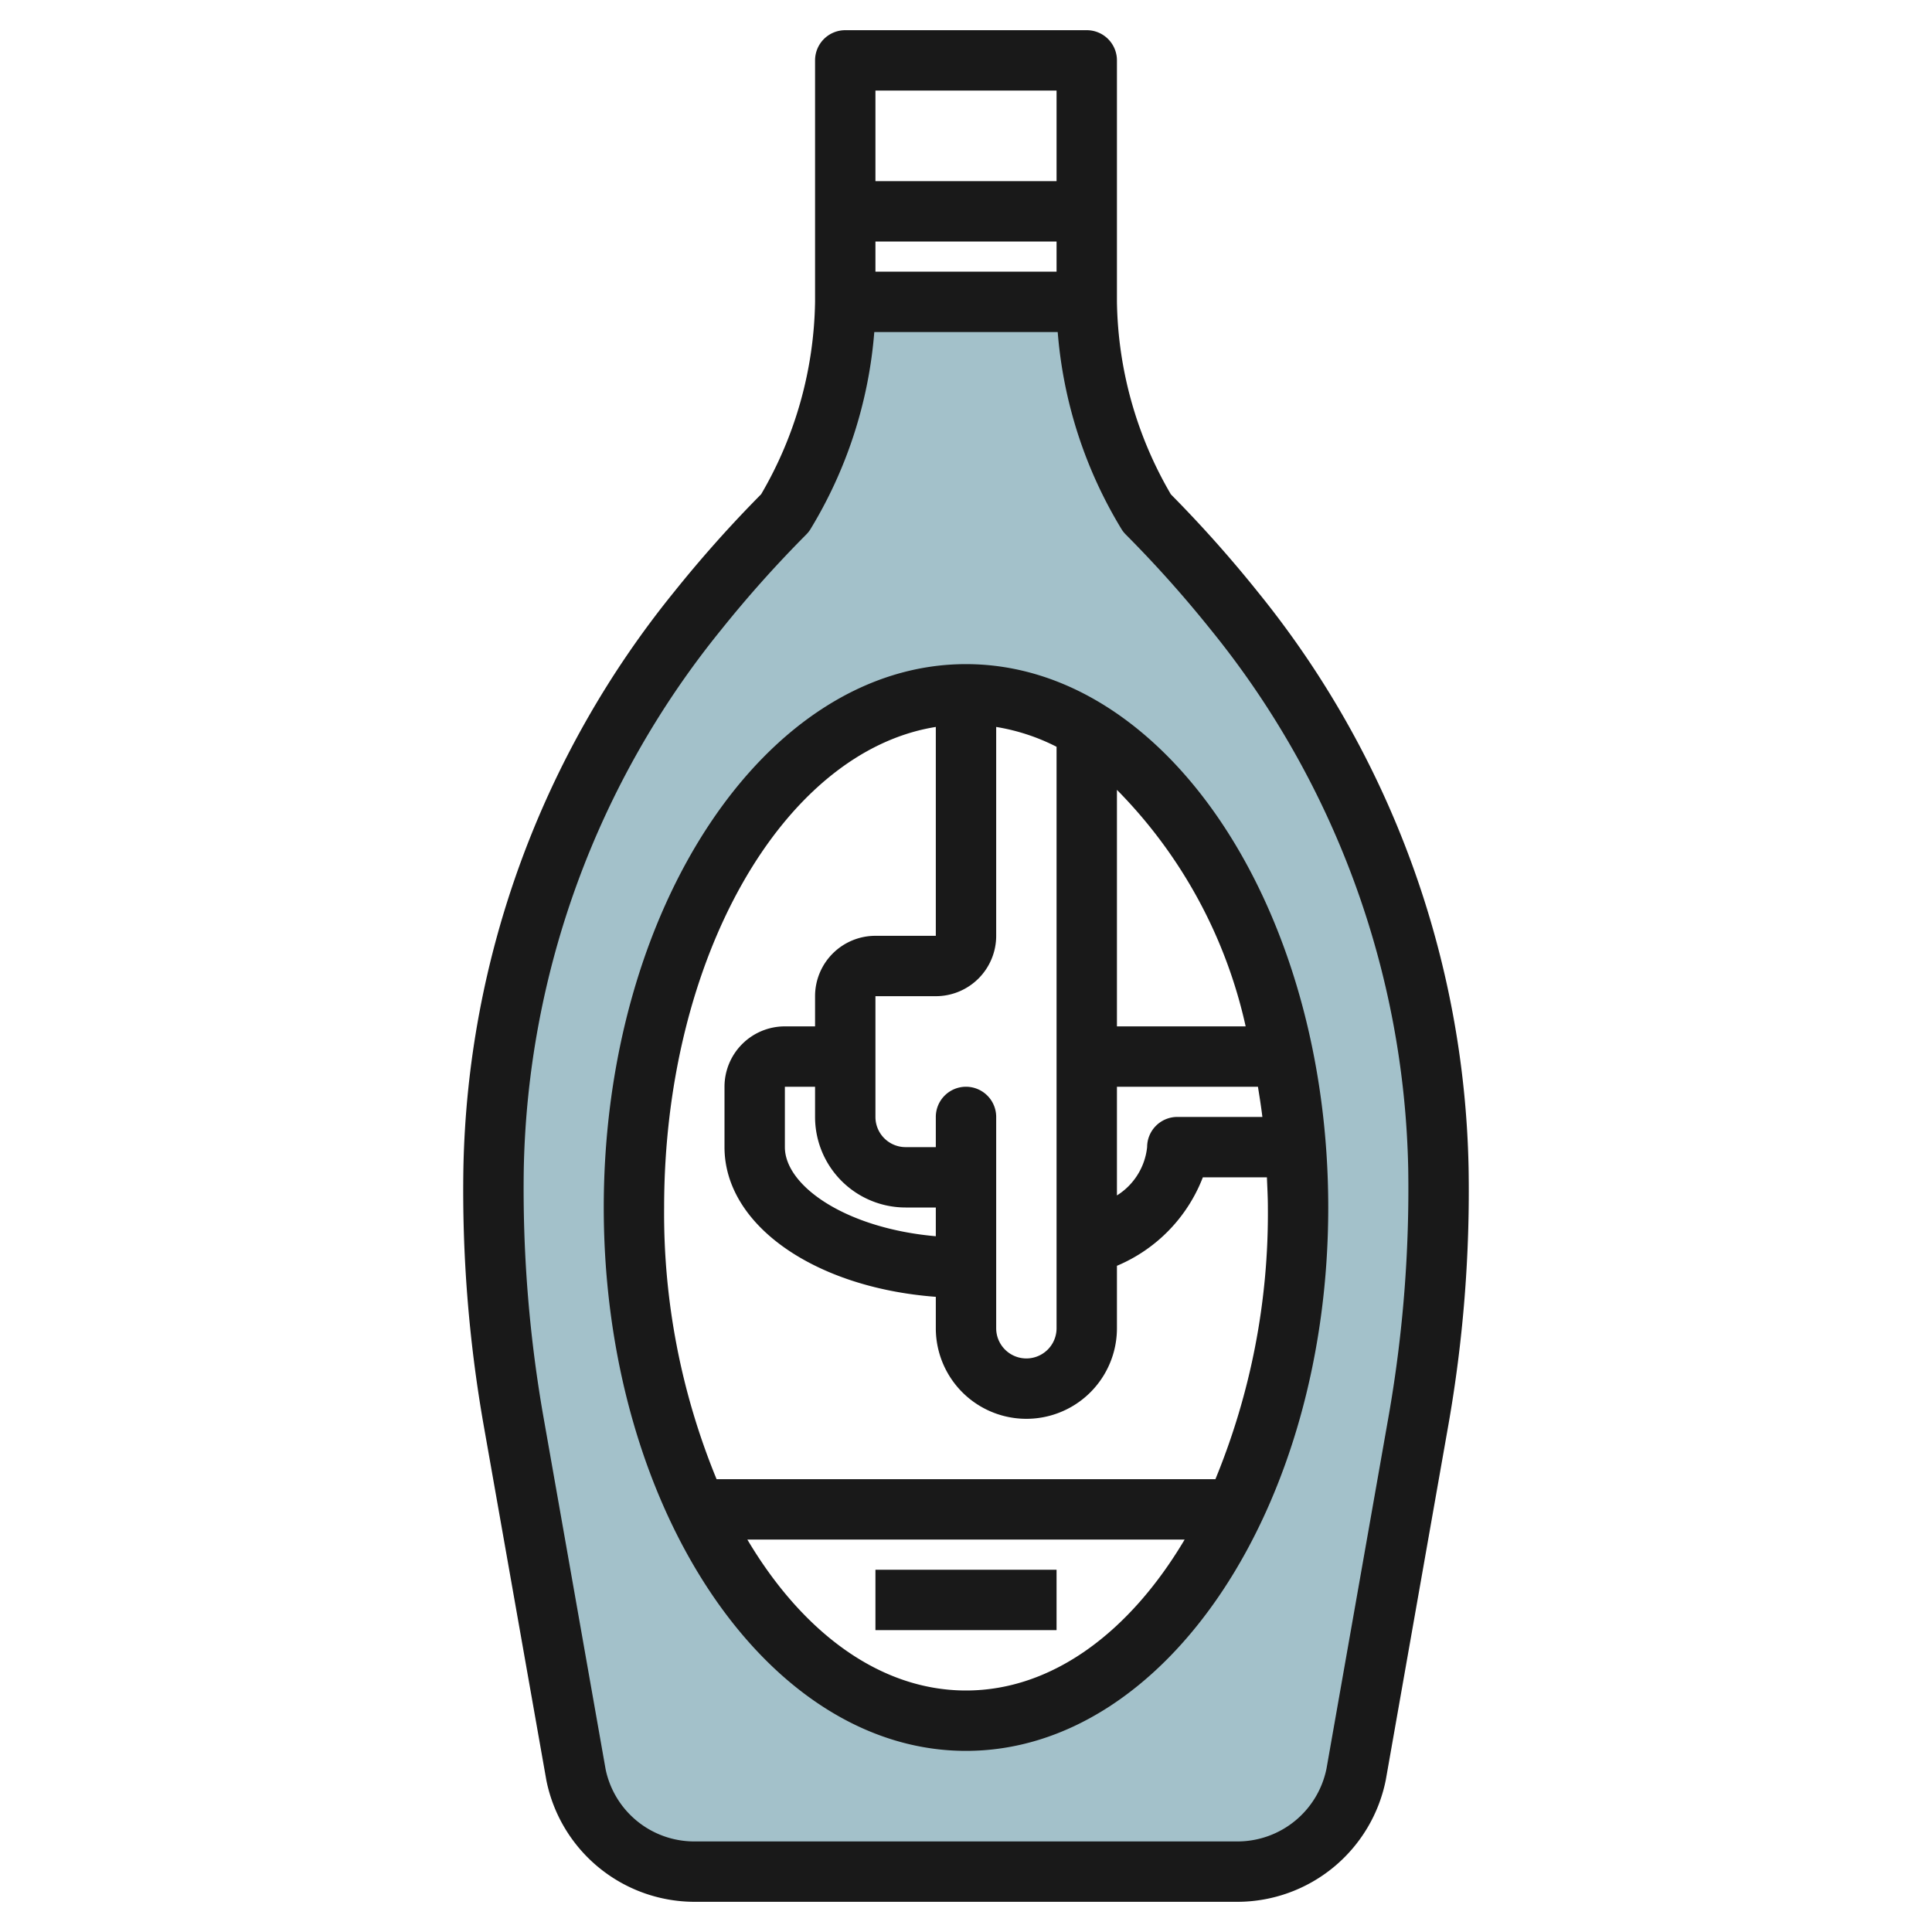
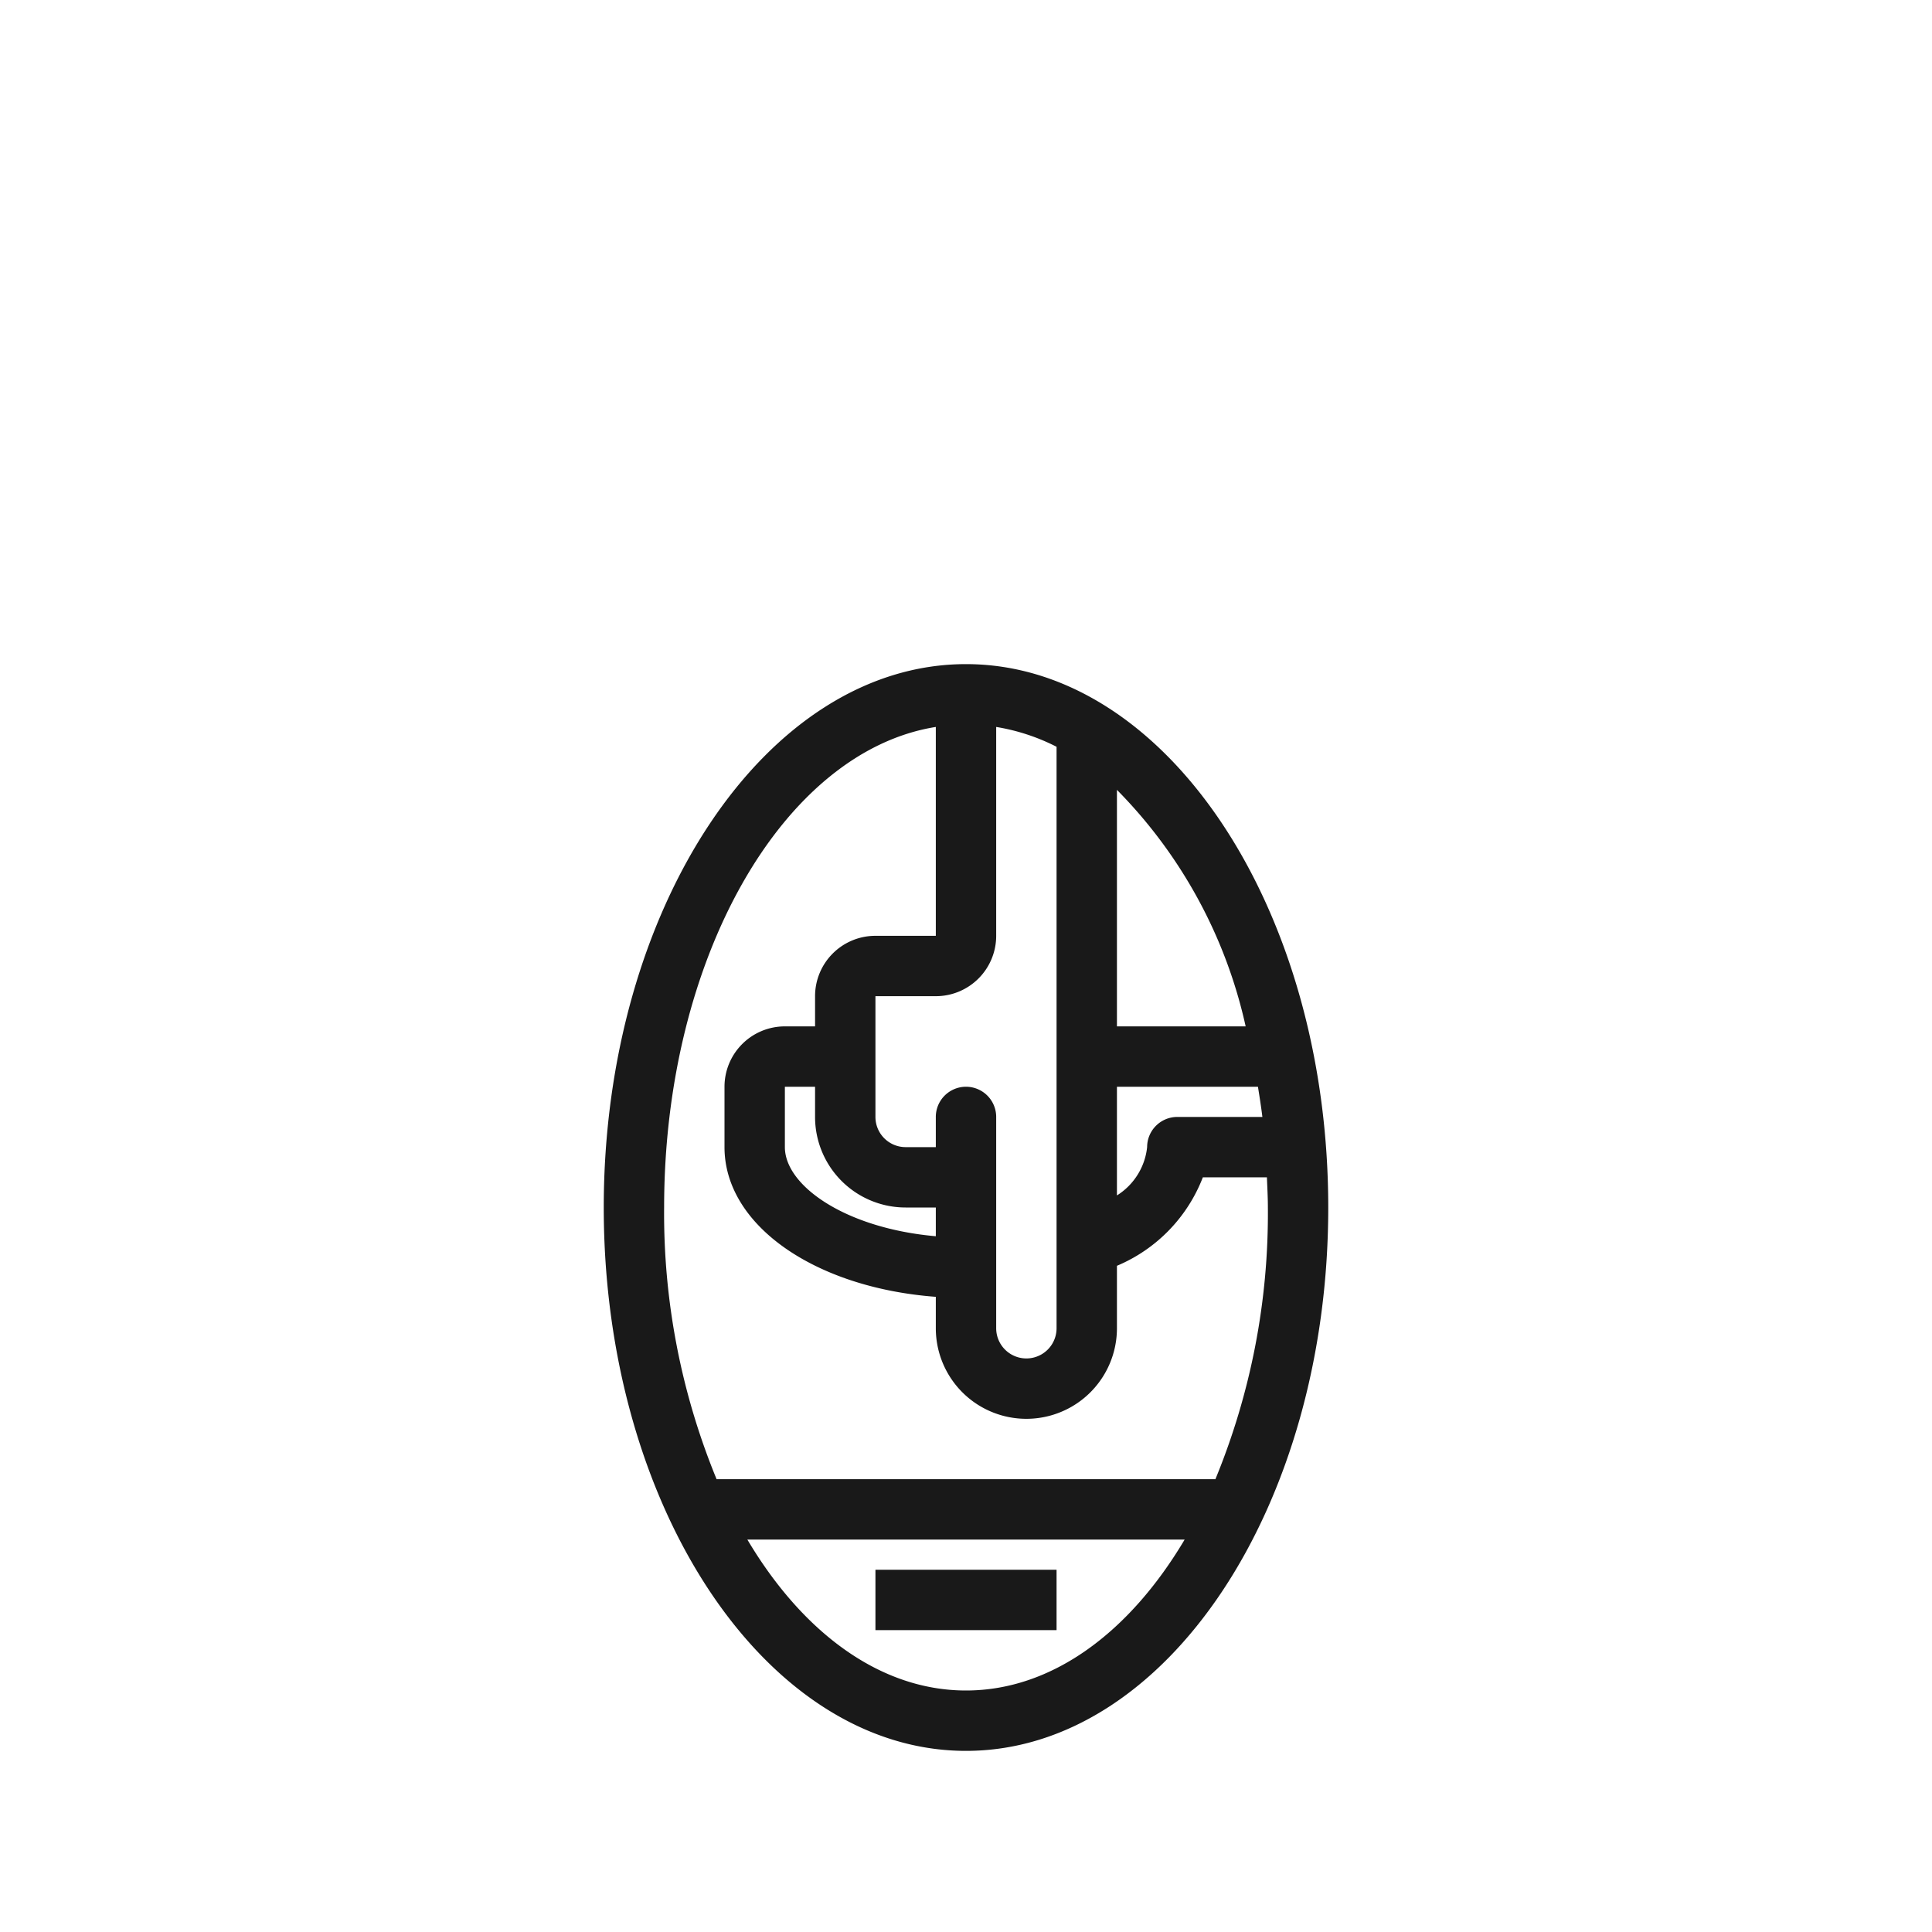
<svg xmlns="http://www.w3.org/2000/svg" id="Artboard_30" height="512" viewBox="0 0 64 64" width="512" data-name="Artboard 30">
-   <path d="m47.65 38.7a30.111 30.111 0 0 0 -6.76-18.462 40.54 40.54 0 0 0 -2.89-3.238 13.834 13.834 0 0 1 -2-7h-8a13.834 13.834 0 0 1 -2 7 40.54 40.54 0 0 0 -2.89 3.235 30.111 30.111 0 0 0 -6.76 18.465 44.118 44.118 0 0 0 .65 8.3l2.078 11.784a4 4 0 0 0 3.922 3.216h18a4 4 0 0 0 3.922-3.216l2.078-11.784a44.118 44.118 0 0 0 .65-8.3zm-15.65 18.3c-6.075 0-11-7.611-11-17s4.925-17 11-17 11 7.611 11 17-4.925 17-11 17z" fill="#a3c1ca" />
  <g fill="#191919">
    <path d="m20 40c0 9.925 5.383 18 12 18s12-8.075 12-18-5.383-18-12-18-12 8.075-12 18zm12 16c-2.851 0-5.42-1.928-7.243-5h14.486c-1.823 3.072-4.392 5-7.243 5zm5-29.835a16.084 16.084 0 0 1 4.264 7.835h-4.264zm0 9.835h4.671c.053.331.106.661.147 1h-2.818a1 1 0 0 0 -1 1 2.154 2.154 0 0 1 -1 1.6zm0 8v-2.069a5.215 5.215 0 0 0 2.846-2.931h2.122c.013.332.032.662.032 1a23.123 23.123 0 0 1 -1.738 9h-16.524a23.123 23.123 0 0 1 -1.738-9c0-8.282 3.954-15.113 9-15.919v6.919h-2a2 2 0 0 0 -2 2v1h-1a2 2 0 0 0 -2 2v2c0 2.591 3 4.659 7 4.959v1.041a3 3 0 0 0 6 0zm-7-4h1v.952c-2.99-.263-5-1.672-5-2.952v-2h1v1a3 3 0 0 0 3 3zm3-9v-6.919a6.8 6.8 0 0 1 2 .657v19.262a1 1 0 0 1 -2 0v-7a1 1 0 0 0 -2 0v1h-1a1 1 0 0 1 -1-1v-4h2a2 2 0 0 0 2-2z" />
-     <path d="m36 1h-8a1 1 0 0 0 -1 1v8a13 13 0 0 1 -1.786 6.372 41.252 41.252 0 0 0 -2.883 3.235 31.258 31.258 0 0 0 -6.98 19.077 44.857 44.857 0 0 0 .664 8.49l2.085 11.806a5.013 5.013 0 0 0 4.9 4.02h18a5.019 5.019 0 0 0 4.907-4.042l2.073-11.758a44.726 44.726 0 0 0 .669-8.512 31.258 31.258 0 0 0 -6.98-19.077 41.448 41.448 0 0 0 -2.882-3.235 13 13 0 0 1 -1.787-6.376v-8a1 1 0 0 0 -1-1zm-7 2h6v3h-6zm0 5h6v1h-6zm8.168 9.555a1.063 1.063 0 0 0 .125.152 39.36 39.36 0 0 1 2.817 3.154 29.236 29.236 0 0 1 6.539 17.848 43.532 43.532 0 0 1 -.634 8.117l-2.073 11.762a3.01 3.01 0 0 1 -2.942 2.412h-18a3 3 0 0 1 -2.938-2.39l-2.082-11.8a43.711 43.711 0 0 1 -.629-8.1 29.236 29.236 0 0 1 6.539-17.849 39.36 39.36 0 0 1 2.817-3.154 1.063 1.063 0 0 0 .125-.152 14.807 14.807 0 0 0 2.13-6.555h6.076a14.807 14.807 0 0 0 2.13 6.555z" />
    <path d="m29 52h6v2h-6z" />
  </g>
</svg>